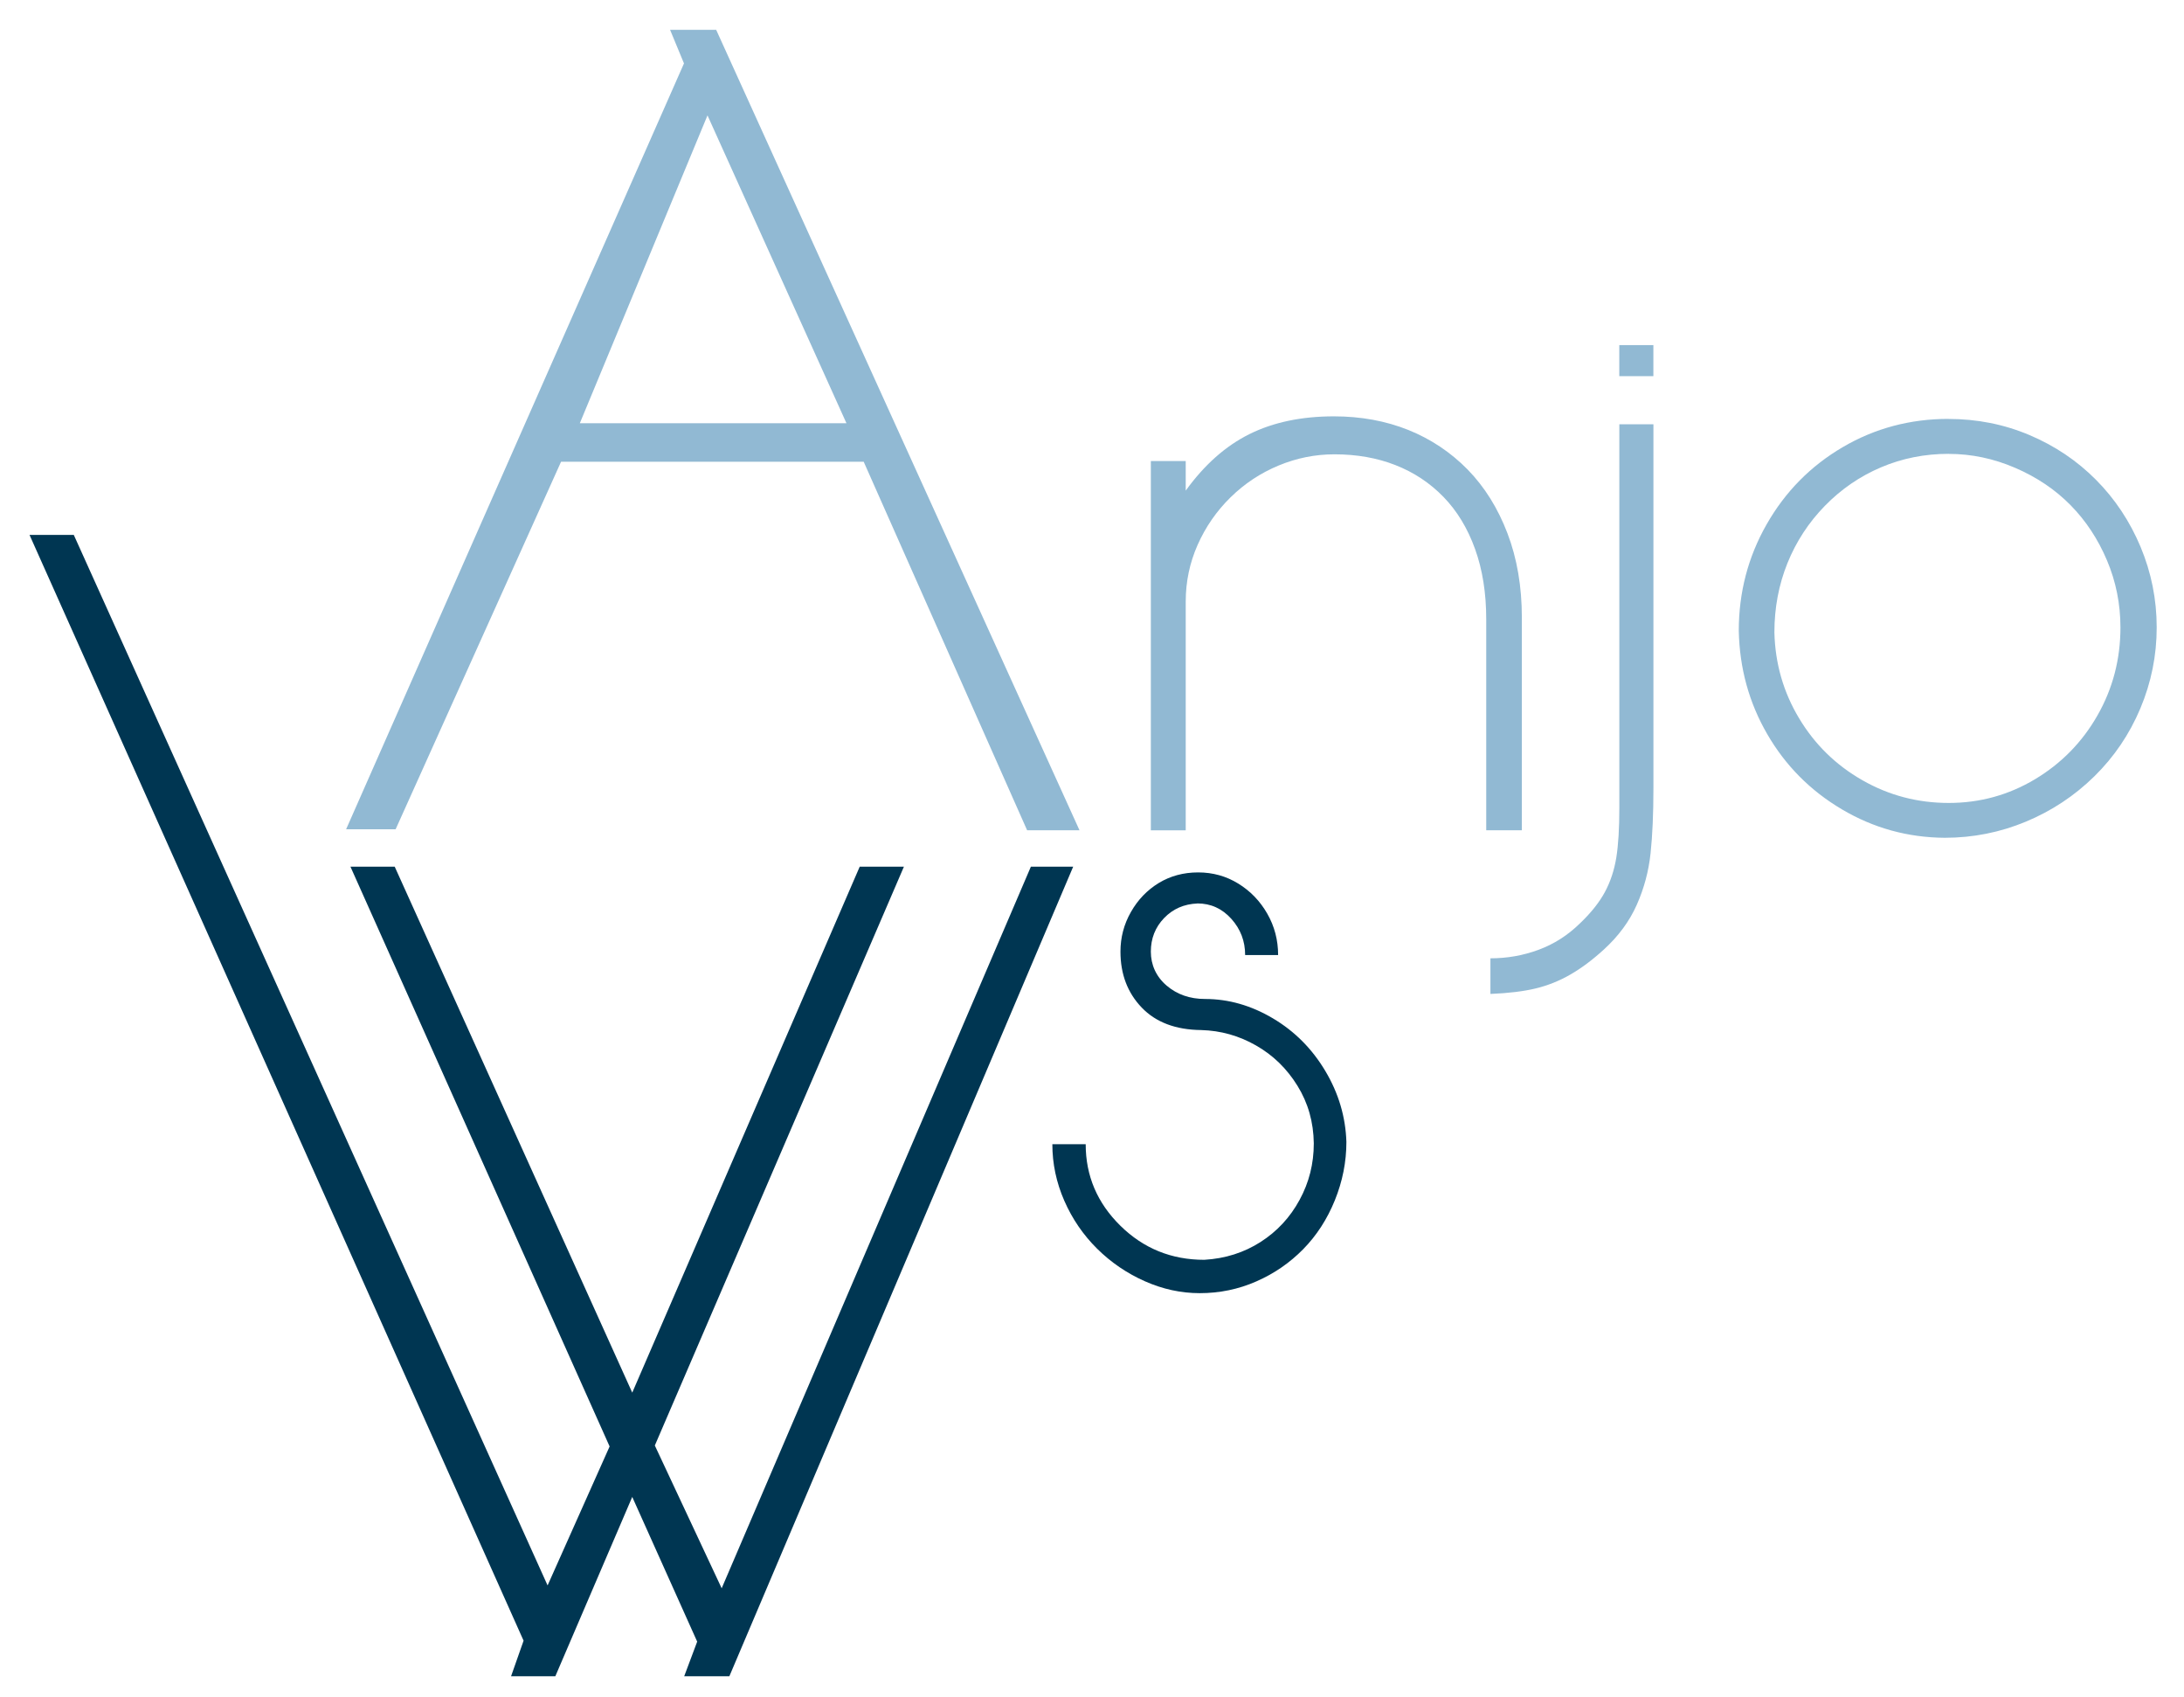
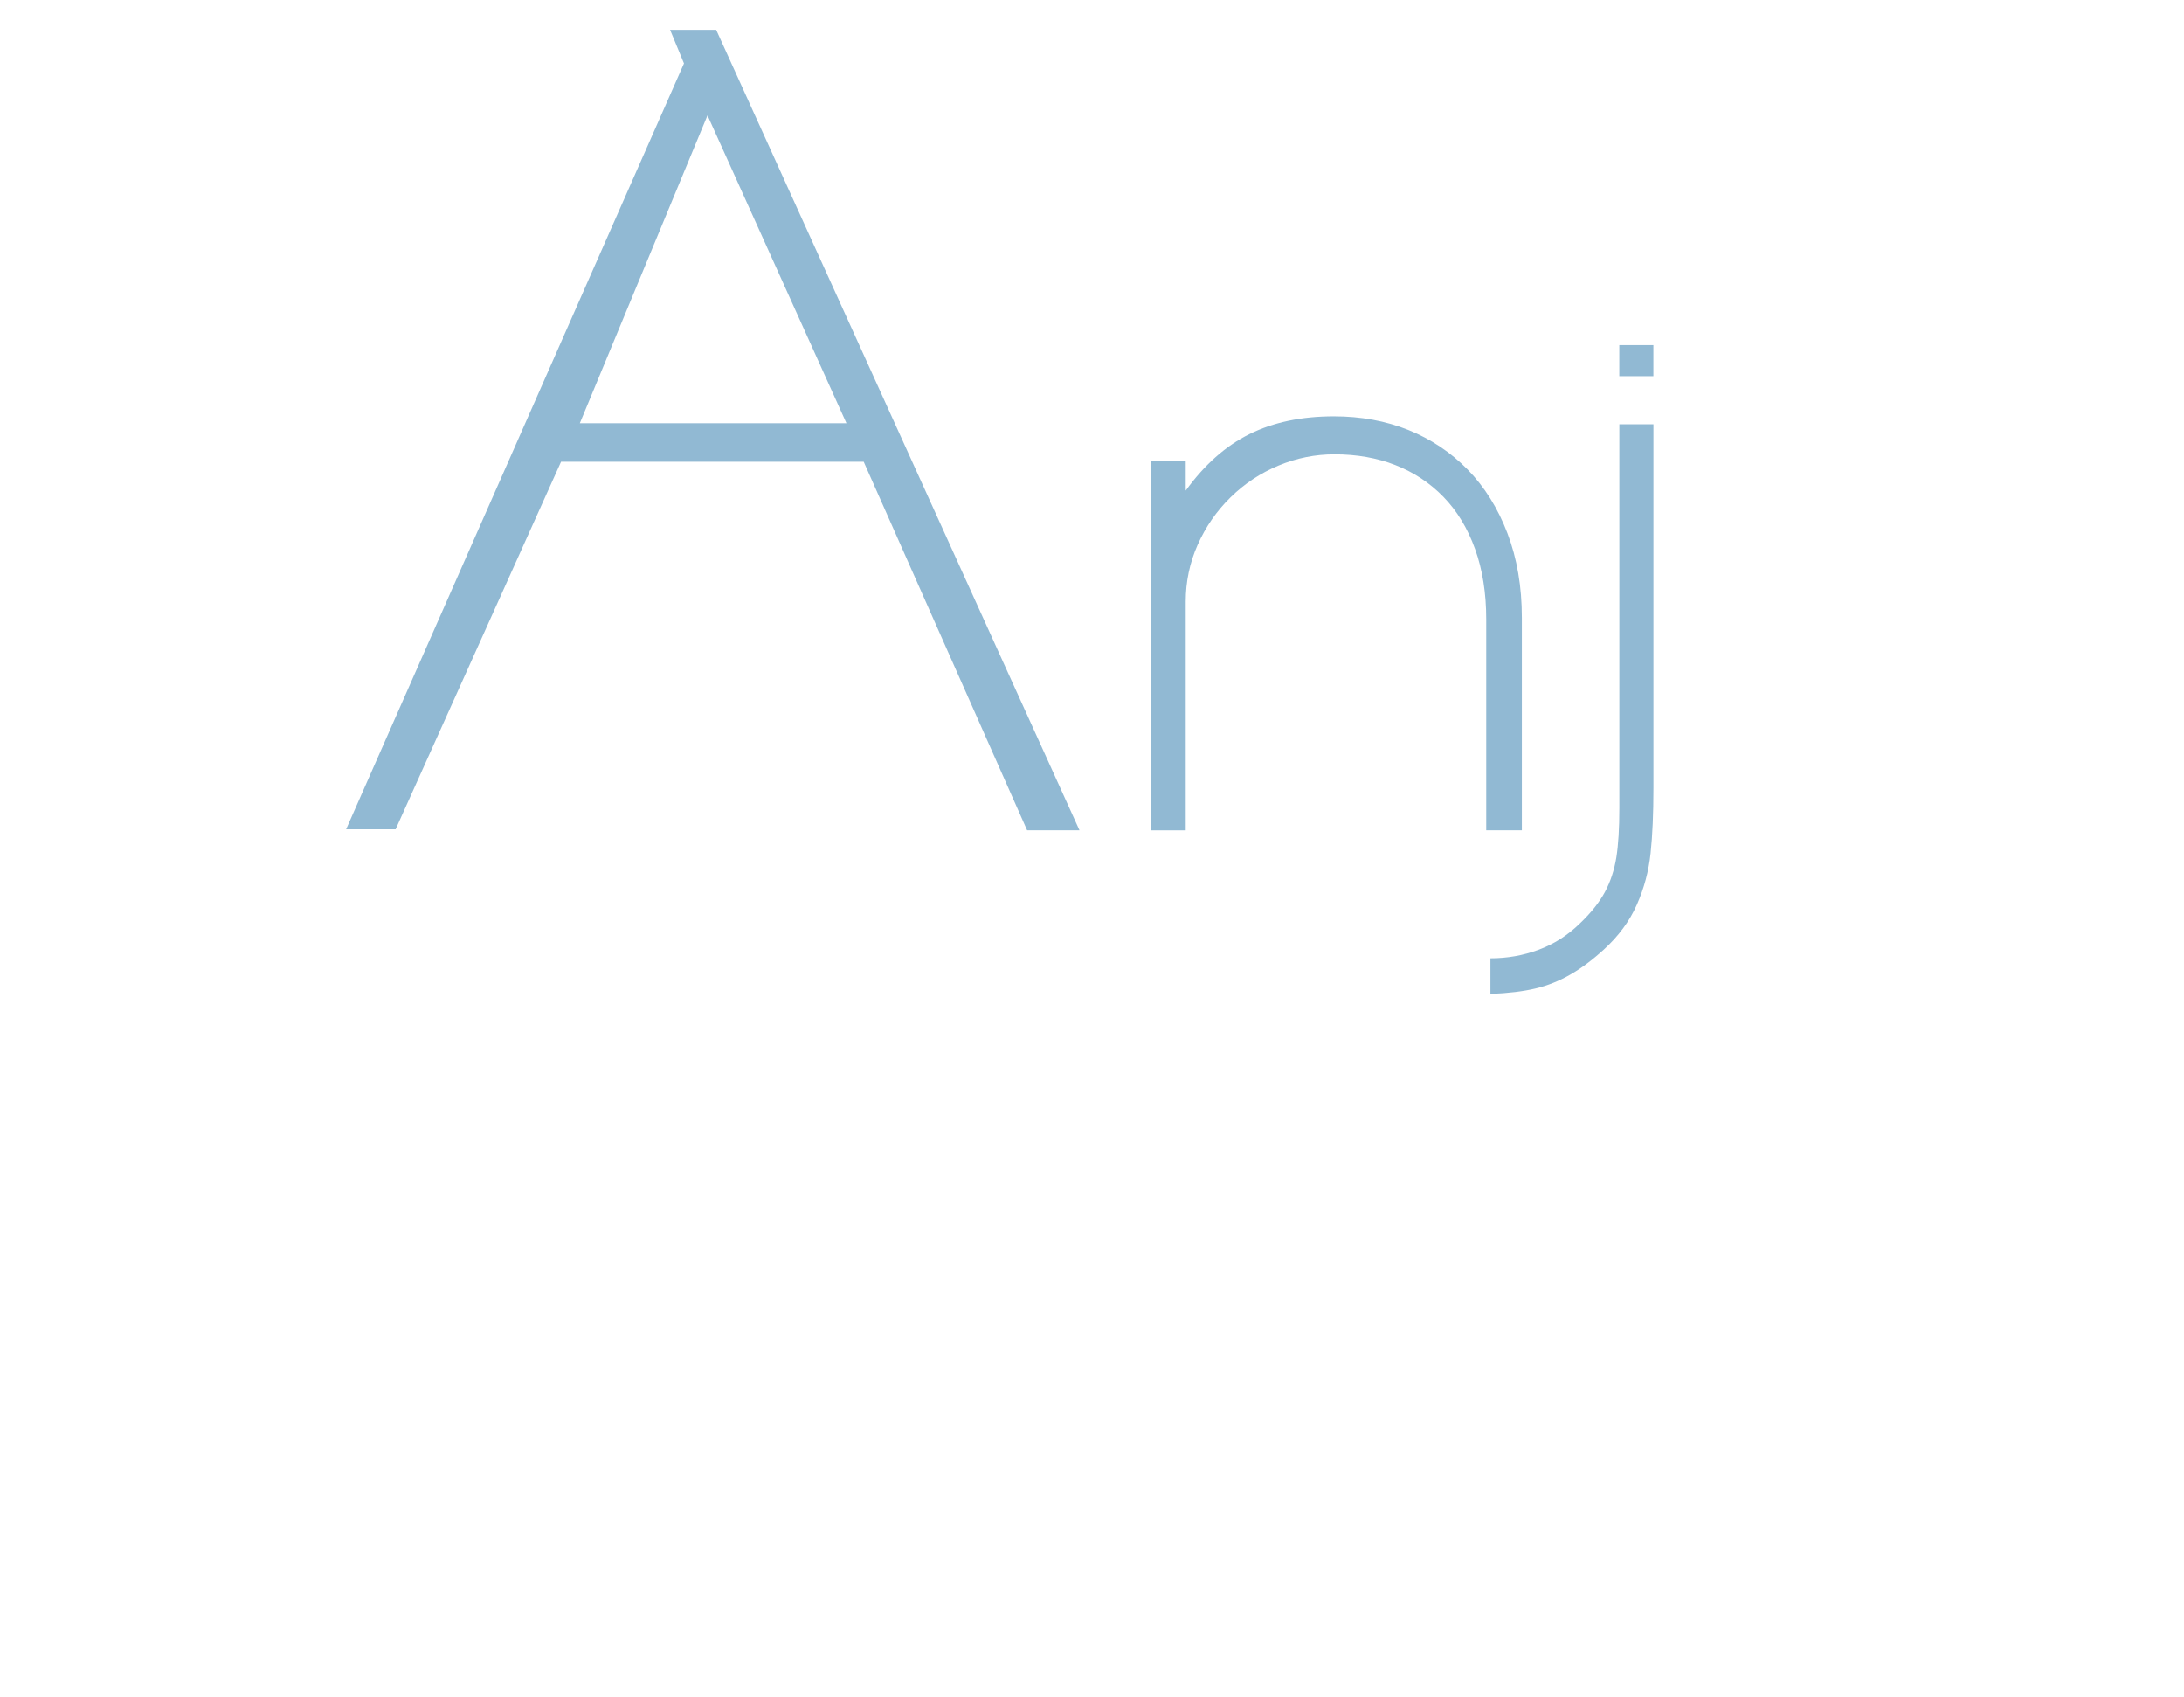
<svg xmlns="http://www.w3.org/2000/svg" id="Laag_1" viewBox="0 0 412 320">
  <defs>
    <style>      .st0 {        fill: #003652;      }      .st1 {        fill: #91b9d3;      }    </style>
  </defs>
  <g>
    <path class="st1" d="M126.4,5.62h8.7l68.54,150.96h-9.88l-30.83-69.5h-57.09l-31.21,69.32h-9.34L129.03,11.96l-2.63-6.35ZM133.47,21.75l-24.09,58.07h50.3l-26.22-58.07Z" />
    <path class="st1" d="M217.1,86.95h6.58v5.58c3.53-4.89,7.54-8.44,12.04-10.67,4.5-2.23,9.81-3.34,15.91-3.34,5.1,0,9.78.86,14.05,2.57,4.26,1.72,7.99,4.21,11.19,7.47,3.19,3.27,5.69,7.27,7.5,12.01,1.81,4.74,2.72,10.04,2.72,15.91v40.1h-6.72v-39.77c0-4.95-.7-9.38-2.11-13.28-1.4-3.9-3.39-7.17-5.96-9.82-2.57-2.64-5.59-4.64-9.07-6-3.47-1.36-7.31-2.03-11.49-2.03-3.62,0-7.13.7-10.53,2.11-3.4,1.41-6.42,3.4-9.07,6-2.64,2.59-4.71,5.58-6.21,8.96-1.5,3.38-2.25,6.95-2.25,10.71v43.13h-6.58v-69.62Z" />
    <path class="st1" d="M281.17,180.73c3.15,0,6.17-.53,9.08-1.61,2.9-1.07,5.5-2.73,7.79-4.97,2.1-2,3.67-3.98,4.72-5.93,1.05-1.95,1.76-4.12,2.15-6.5.38-2.38.57-5.5.57-9.36v-72.34h6.43v68.62c0,4.81-.18,8.91-.54,12.3-.36,3.38-1.23,6.62-2.61,9.72-1.38,3.1-3.45,5.91-6.22,8.43-2.15,1.96-4.25,3.53-6.33,4.72-2.07,1.19-4.25,2.06-6.54,2.61-2.29.55-5.12.89-8.51,1.03v-6.72ZM305.47,65.08h6.43v5.86h-6.43v-5.86Z" />
-     <path class="st1" d="M367.57,79.01c5.39,0,10.48,1.01,15.28,3.04,4.79,2.03,8.98,4.84,12.55,8.44,3.58,3.6,6.38,7.82,8.41,12.65,2.02,4.84,3.04,9.9,3.04,15.19s-1.03,10.38-3.08,15.26c-2.05,4.88-4.95,9.16-8.69,12.83-3.74,3.67-8.05,6.52-12.91,8.54-4.86,2.02-9.97,3.04-15.31,3.04-6.97-.05-13.43-1.83-19.39-5.36-5.96-3.52-10.66-8.26-14.09-14.19-3.44-5.93-5.22-12.43-5.37-19.48,0-7.24,1.75-13.94,5.26-20.09,3.51-6.15,8.29-11,14.35-14.55,6.05-3.55,12.71-5.33,19.96-5.33ZM367.61,85.59c-4.53,0-8.78.85-12.76,2.54-3.98,1.69-7.51,4.11-10.58,7.25-3.07,3.14-5.43,6.75-7.08,10.83-1.64,4.07-2.46,8.42-2.46,13.05.14,5.86,1.69,11.26,4.65,16.19,2.95,4.93,6.93,8.83,11.94,11.69,5,2.86,10.43,4.29,16.3,4.29s11.28-1.49,16.27-4.47c4.97-2.98,8.91-6.99,11.79-12.05,2.88-5.05,4.33-10.58,4.33-16.58,0-4.43-.85-8.65-2.54-12.65-1.69-4-3.98-7.47-6.86-10.4-2.88-2.93-6.36-5.28-10.44-7.04-4.08-1.76-8.26-2.64-12.55-2.64Z" />
  </g>
  <g>
-     <path class="st0" d="M5.57,100.88h8.35l89.38,198.12,11.7-26.21-48.89-109.34h8.35l44.81,99.19,42.91-99.19h8.34l-46.99,109.16,12.61,26.93,58.33-136.09h7.98l-64.86,152.68h-8.52l2.45-6.53-12.25-27.29-14.51,33.82h-8.35l2.36-6.71L5.57,100.88Z" />
-     <path class="st0" d="M225.89,170.39c-2.53.1-4.62,1.02-6.29,2.75-1.67,1.74-2.5,3.85-2.5,6.33s.99,4.71,2.97,6.4c1.98,1.69,4.4,2.53,7.25,2.53,4.43,0,8.7,1.22,12.8,3.65,4.1,2.43,7.4,5.74,9.9,9.94,2.5,4.19,3.82,8.65,3.97,13.37,0,3.77-.73,7.43-2.18,11.01-1.45,3.57-3.44,6.64-5.97,9.22-2.53,2.57-5.47,4.6-8.83,6.07-3.36,1.48-6.92,2.22-10.69,2.22-3.53,0-6.98-.75-10.36-2.25-3.38-1.5-6.39-3.55-9.01-6.15-2.62-2.6-4.68-5.61-6.18-9.04-1.5-3.43-2.25-6.98-2.25-10.65h6.29c0,5.96,2.18,11.08,6.54,15.37,4.36,4.29,9.64,6.43,15.83,6.43,3.96-.23,7.49-1.36,10.62-3.36,3.12-2,5.58-4.65,7.36-7.94,1.79-3.28,2.68-6.83,2.68-10.65-.05-4.01-1.07-7.62-3.08-10.87-2-3.24-4.61-5.78-7.83-7.61-3.22-1.84-6.66-2.8-10.33-2.9-4.81-.05-8.56-1.46-11.23-4.25-2.67-2.79-4-6.3-4-10.54,0-2.67.65-5.16,1.97-7.47,1.31-2.31,3.06-4.13,5.25-5.47,2.19-1.33,4.67-2,7.43-2s5.29.7,7.58,2.11c2.29,1.41,4.11,3.3,5.47,5.68,1.36,2.38,2.04,4.98,2.04,7.79h-6.22c0-2.62-.87-4.9-2.61-6.83-1.74-1.93-3.87-2.9-6.4-2.9Z" />
-   </g>
+     </g>
</svg>